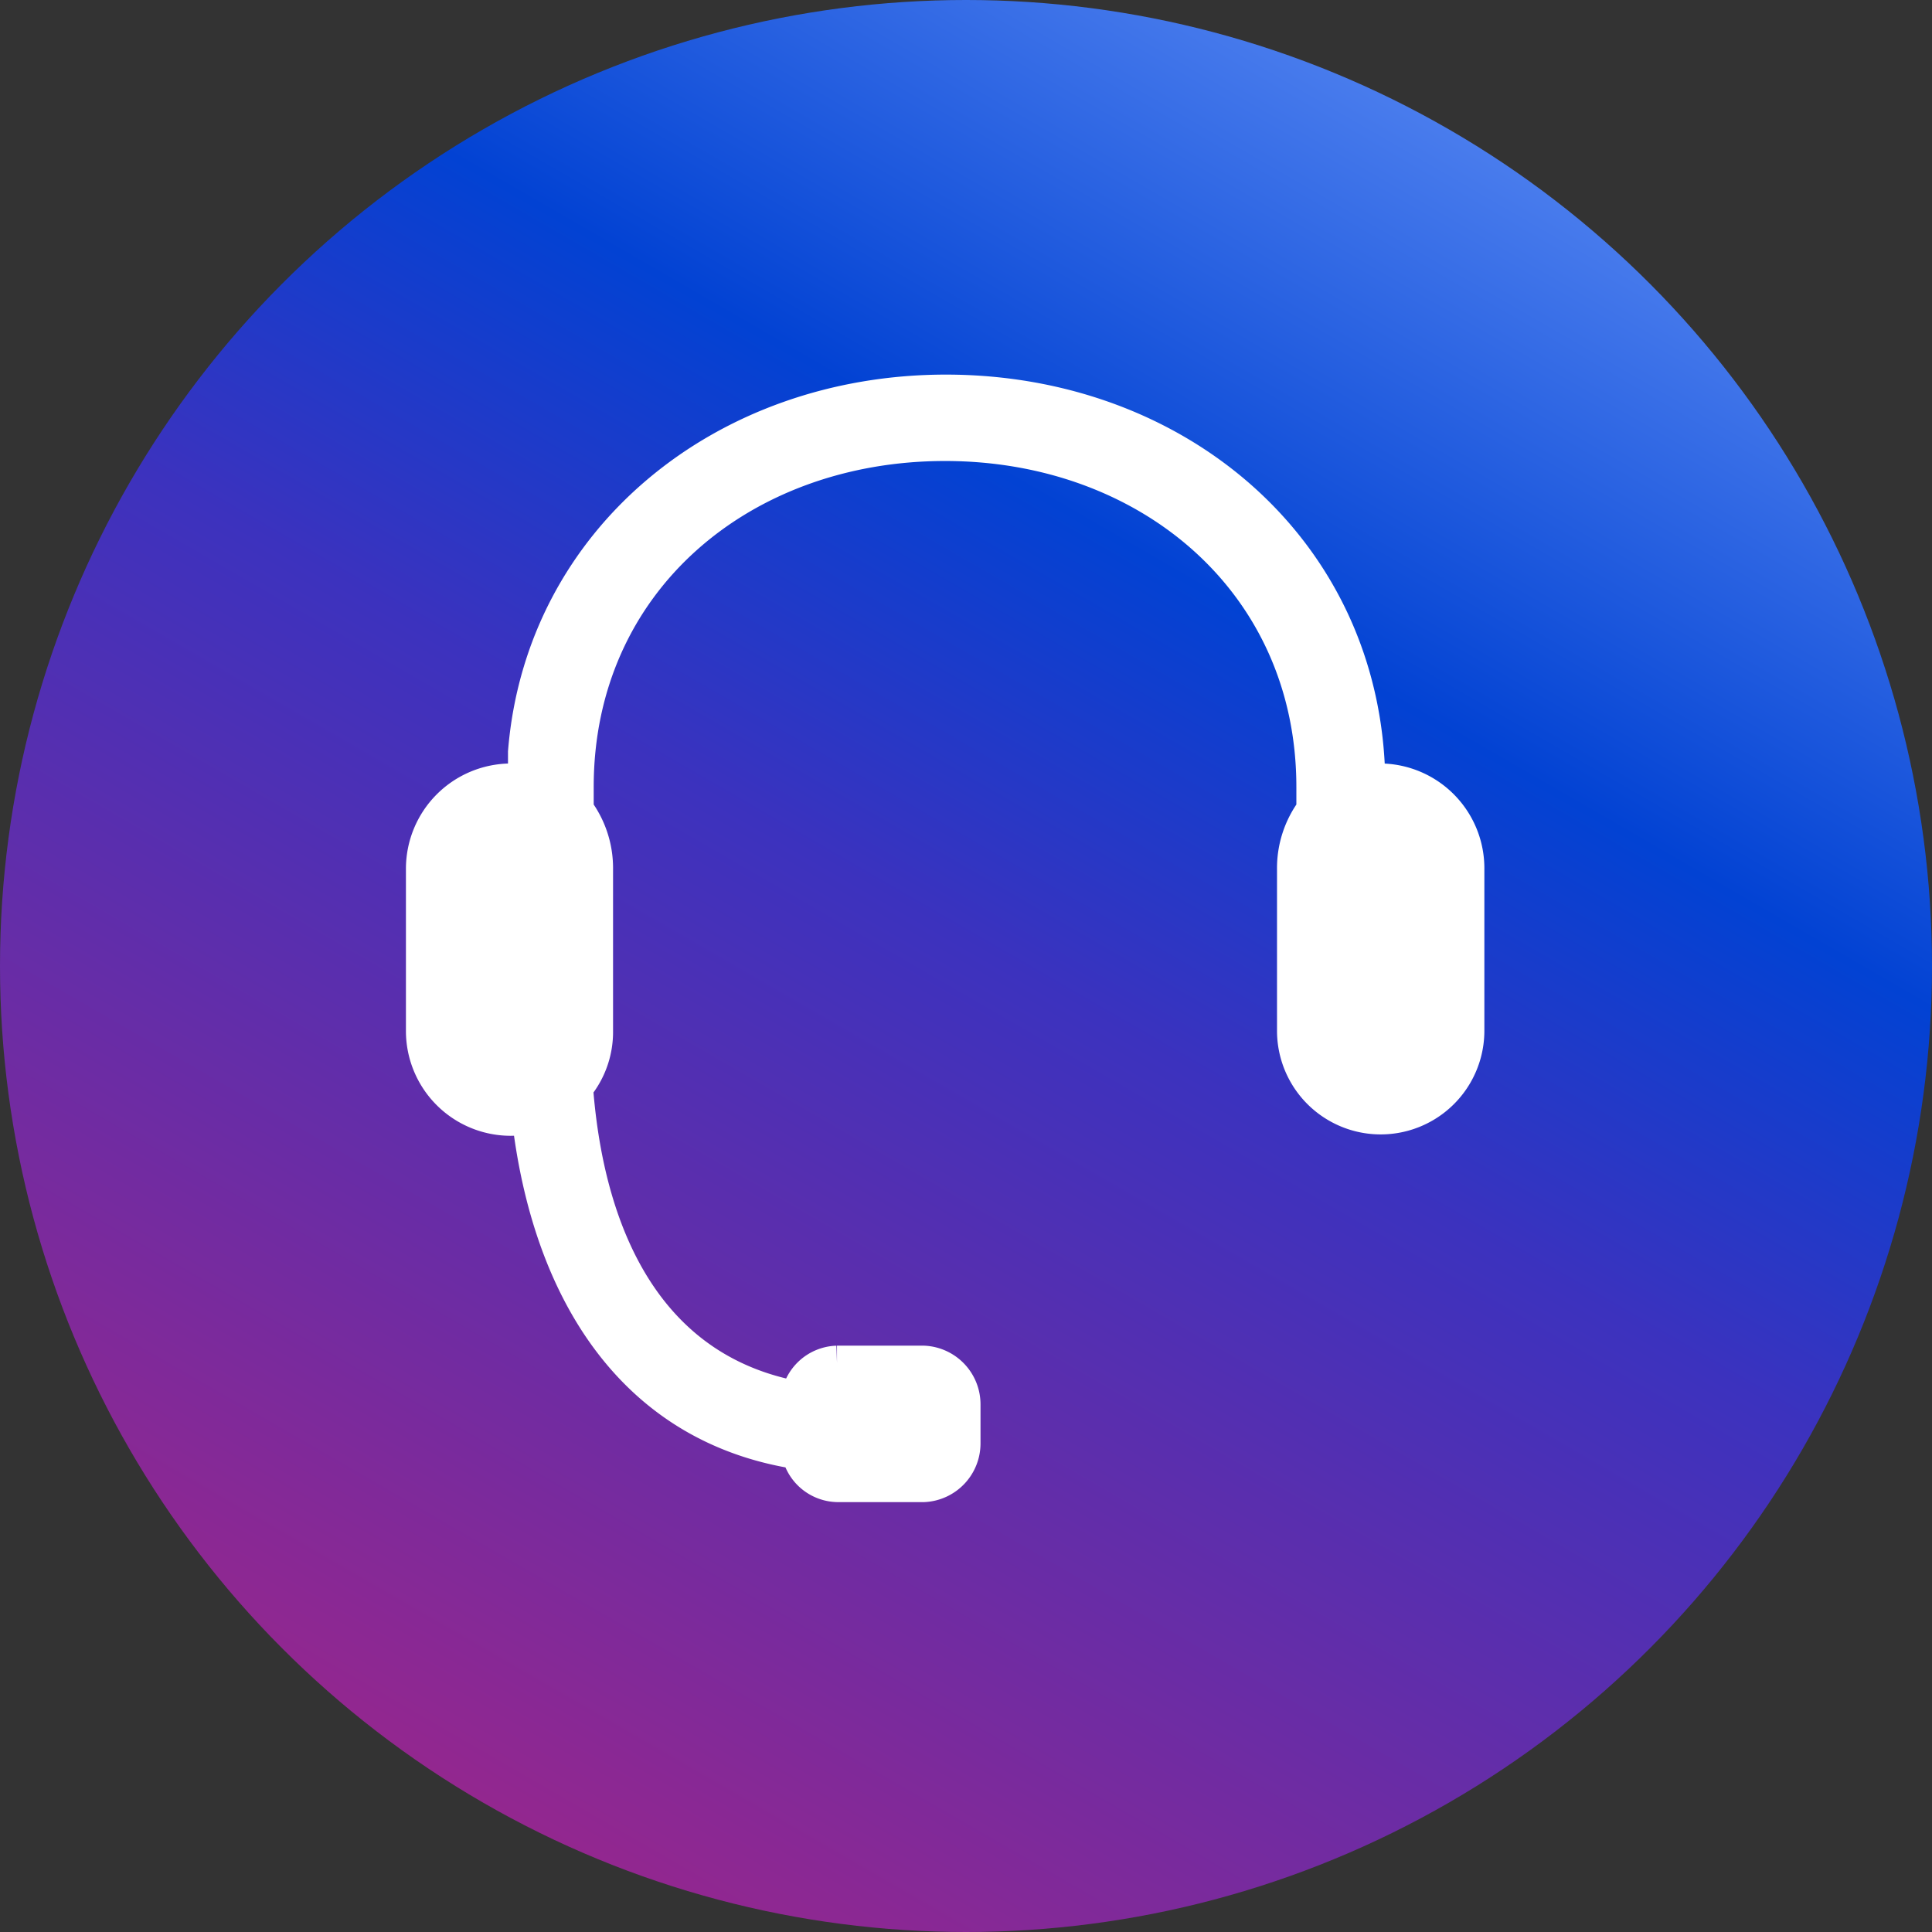
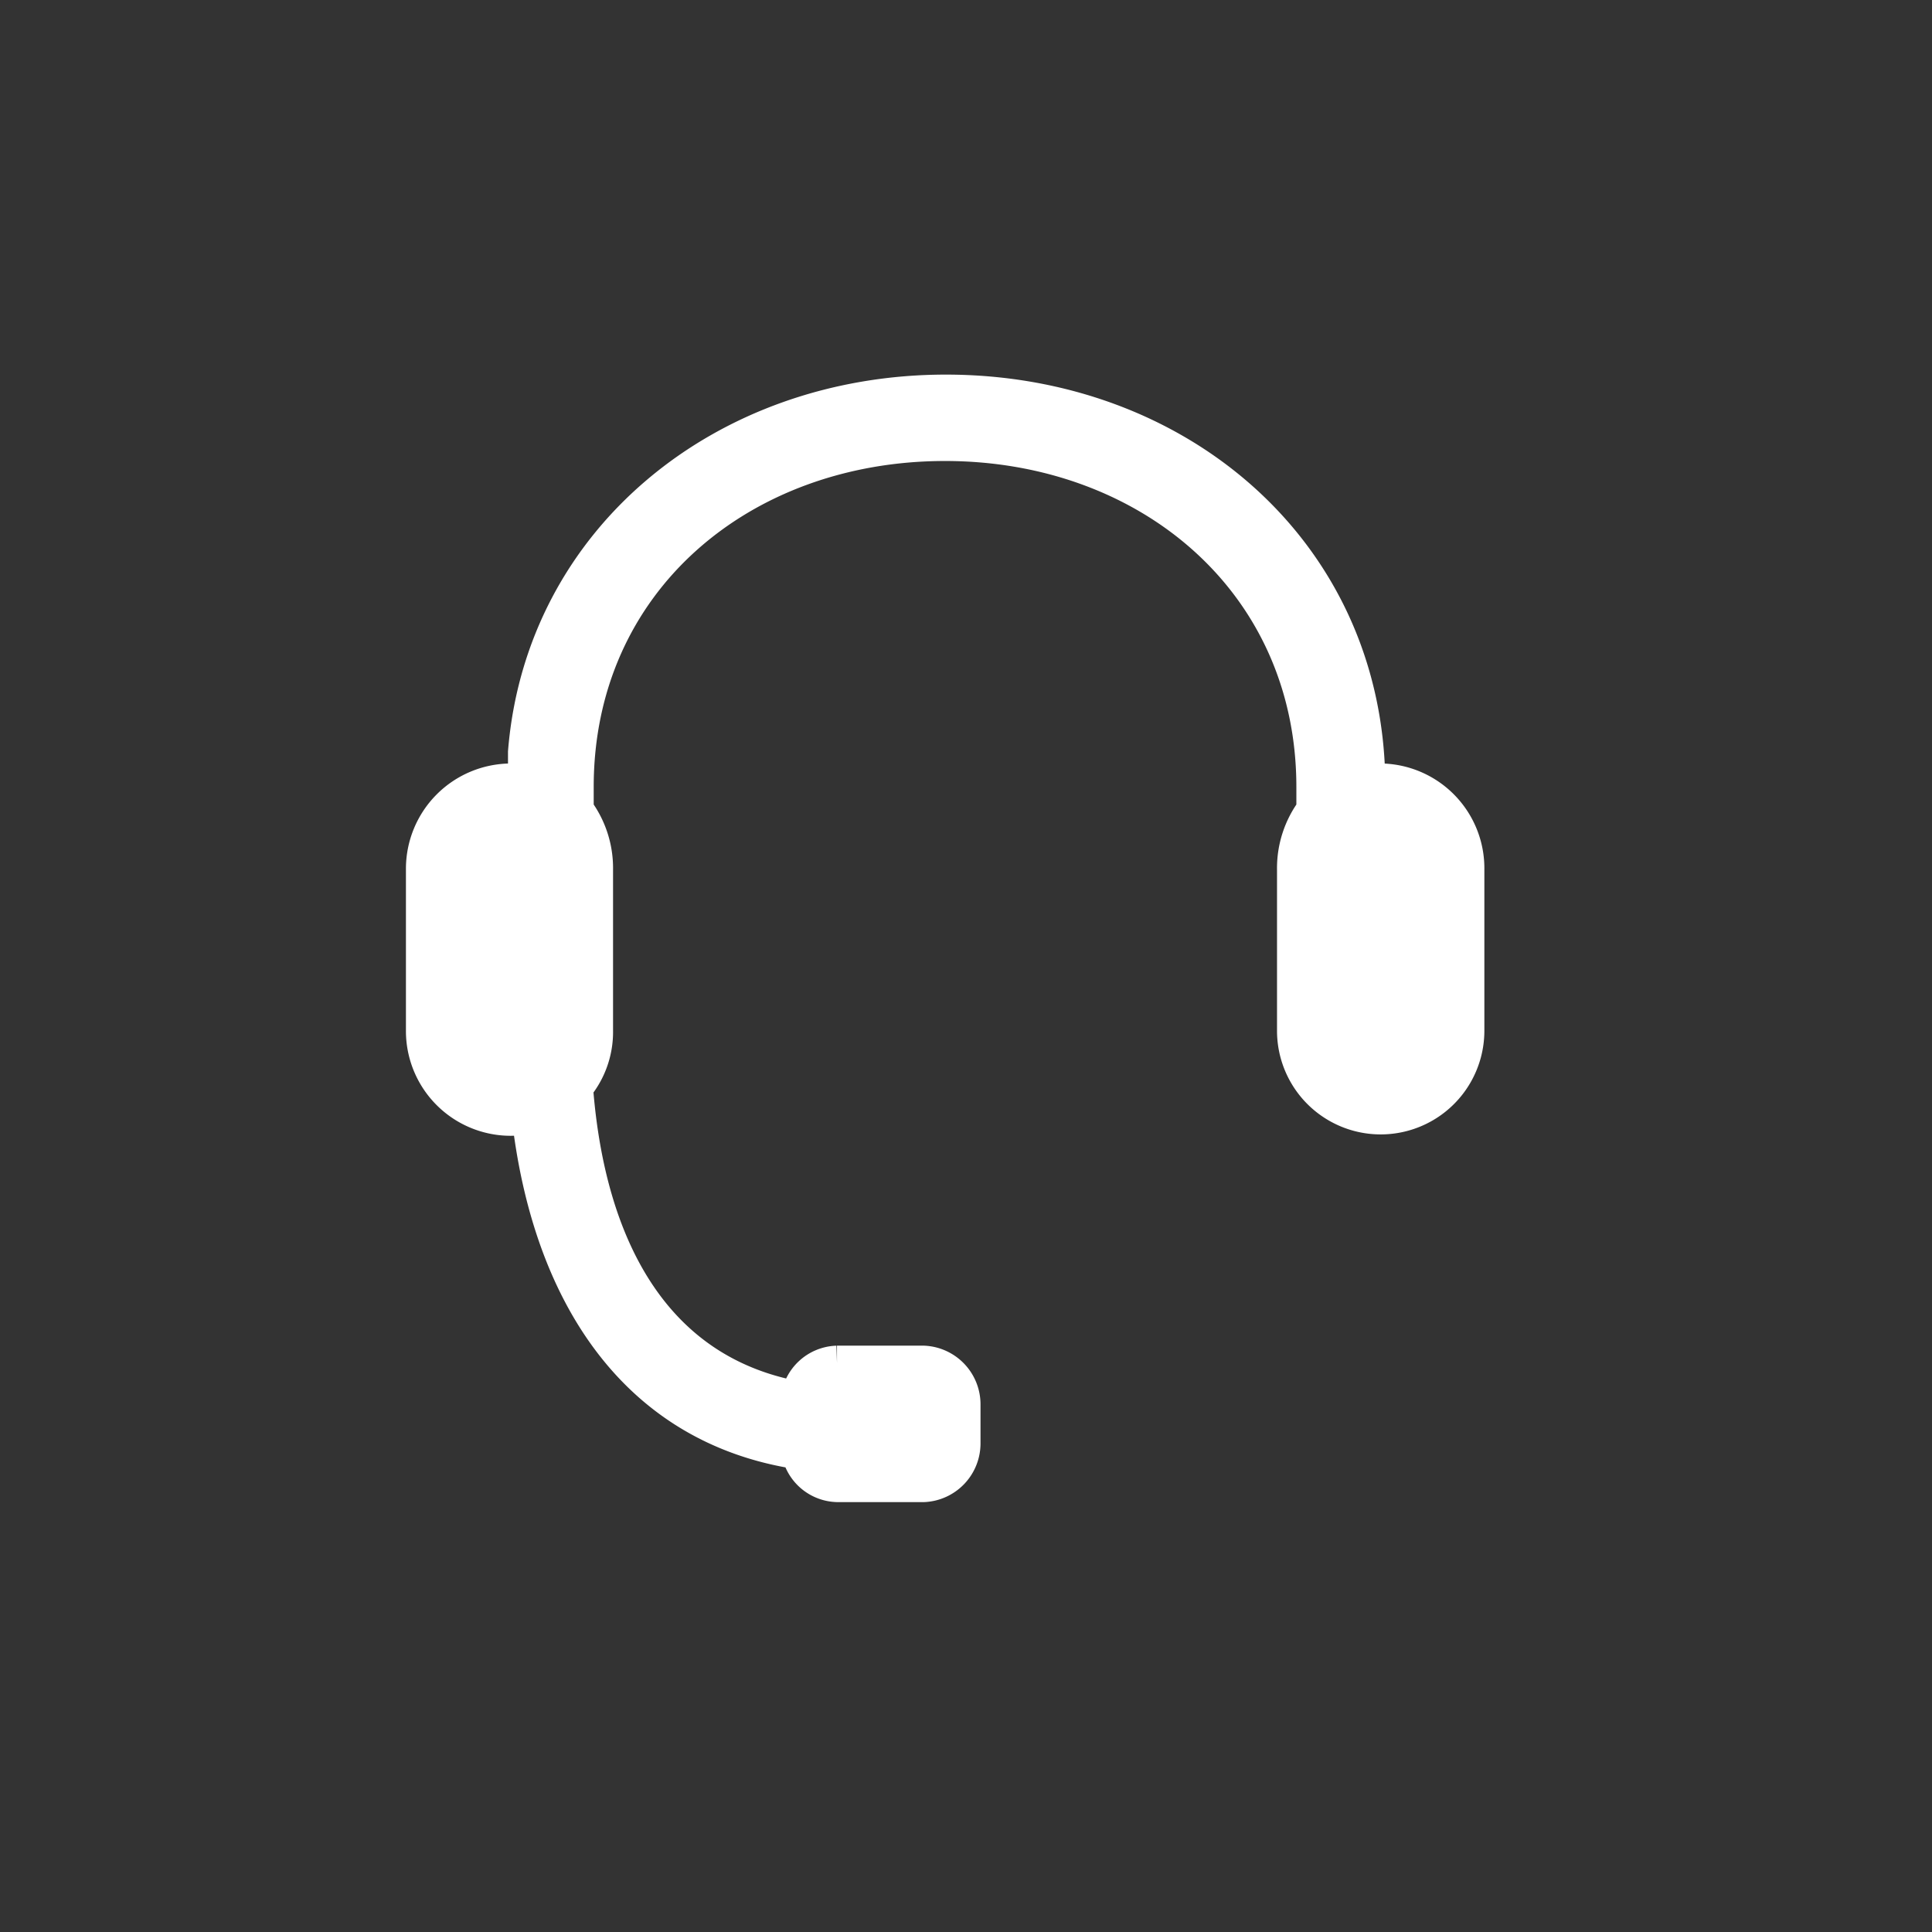
<svg xmlns="http://www.w3.org/2000/svg" viewBox="0 0 83.86 83.86">
  <rect x="0" y="0" width="83.86" height="83.86" fill="#333333" stroke="none" />
  <linearGradient id="a" gradientUnits="userSpaceOnUse" x1="62.9" x2="20.96" y1="5.61" y2="78.25">
    <stop offset="0" stop-color="#497ced" />
    <stop offset=".27" stop-color="#0242d3" />
    <stop offset=".49" stop-color="#3c32be" />
    <stop offset="1" stop-color="#93278f" />
  </linearGradient>
-   <circle cx="41.93" cy="41.93" fill="url(#a)" r="41.93" />
  <path d="m77.06 49.5a3.66 3.66 0 0 0 -.6.05c-.11-10-8.28-16.93-18.32-16.93-9.61 0-17.51 6.4-18.26 15.63v1.3a5.33 5.33 0 0 0 -.62-.05 3.82 3.82 0 0 0 -3.81 3.83v7a3.8 3.8 0 0 0 3.78 3.83 3.69 3.69 0 0 0 .81-.09c.87 7.55 4.53 13.47 11.71 14.57a1.75 1.75 0 0 0 1.67 1.42h3.76a1.8 1.8 0 0 0 1.71-1.8v-1.68a1.8 1.8 0 0 0 -1.71-1.81h-3.77a1.76 1.76 0 0 0 -1.69 1.55c-6.28-1.14-9.13-6.61-9.65-13.52a3.73 3.73 0 0 0 .87-2.45v-7a4.2 4.2 0 0 0 -.84-2.58v-1c0-8.94 7.15-14.9 16-14.9s16 6 16 14.9v1a4.2 4.2 0 0 0 -.84 2.58v7a3.75 3.75 0 1 0 7.5 0v-7a3.8 3.8 0 0 0 -3.7-3.85z" fill="#fff" stroke="#fff" stroke-miterlimit="10" stroke-width="1.5" transform="translate(-17.08 -15.61)" />
</svg>